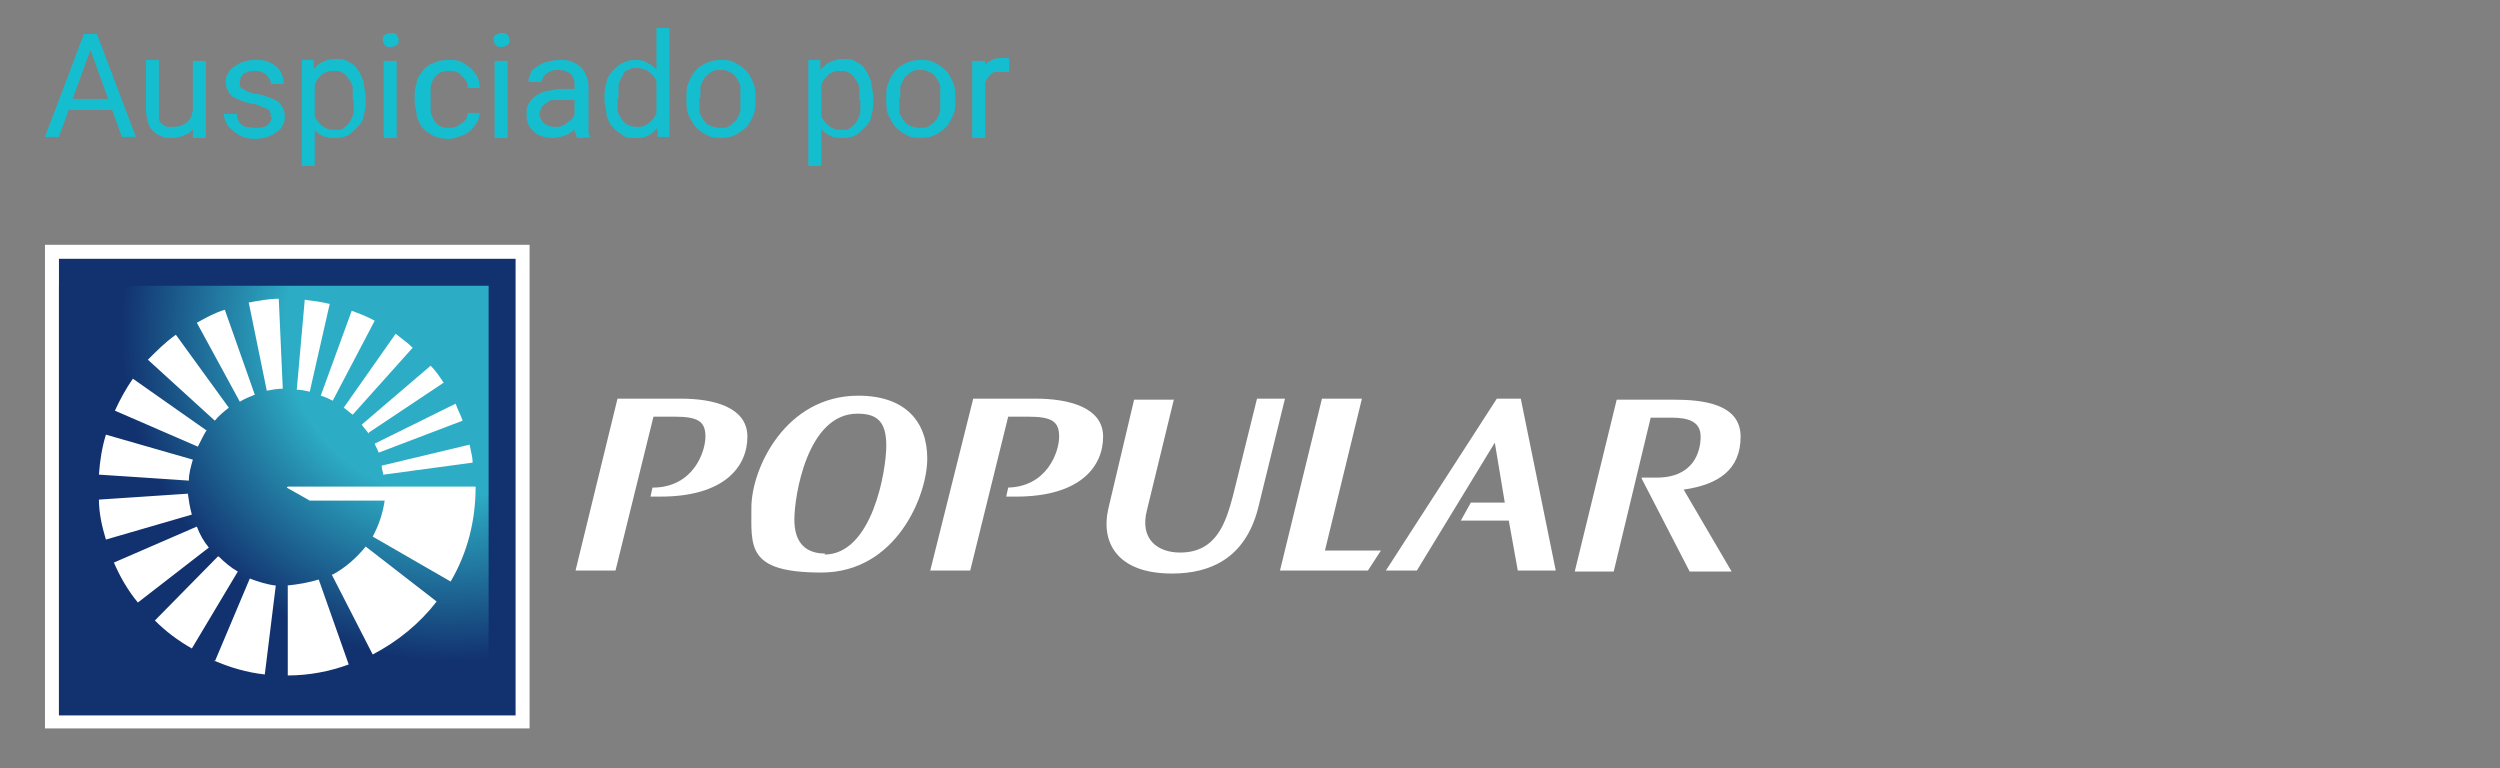
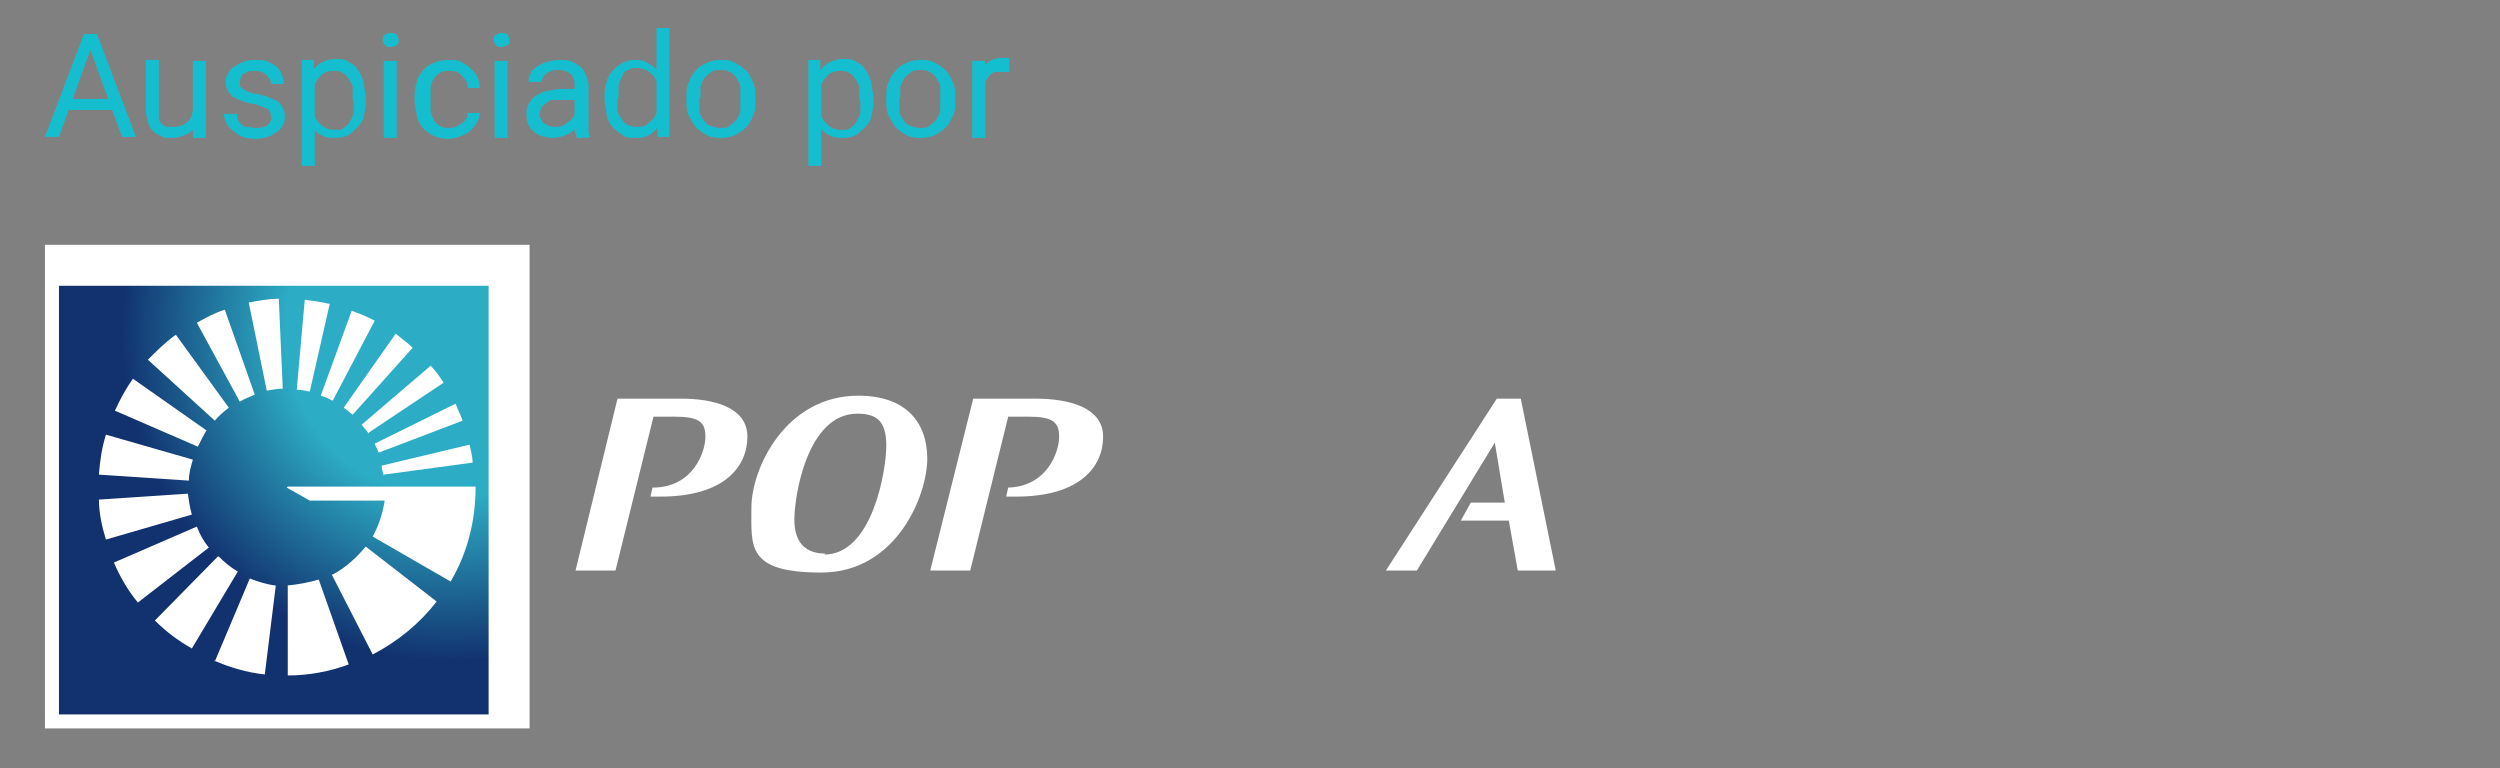
<svg xmlns="http://www.w3.org/2000/svg" id="Layer_1" version="1.1" viewBox="0 0 250.2 76.9">
  <rect x="0" y="0" width="250.2" height="76.9" fill="#808080" stroke="none" />
  <defs>
    <style>
      .st0 {
        fill: none;
      }

      .st1 {
        fill: #15becf;
      }

      .st2 {
        fill-rule: evenodd;
      }

      .st2, .st3 {
        fill: #fff;
      }

      .st4 {
        fill: #12326f;
      }

      .st5 {
        fill: url(#radial-gradient);
      }
    </style>
    <radialGradient id="radial-gradient" cx="1737.1" cy="-1550.8" fx="1737.1" fy="-1550.8" r="54.9" gradientTransform="translate(-1692 1584)" gradientUnits="userSpaceOnUse">
      <stop offset="0" stop-color="#2dadc5" />
      <stop offset=".3" stop-color="#2dadc5" />
      <stop offset=".6" stop-color="#12326f" />
      <stop offset="1" stop-color="#12326f" />
    </radialGradient>
  </defs>
  <path class="st1" d="M9.3,4.3l-3.4,9.4h-1.4l3.9-10.3h.9s0,.9,0,.9ZM12.2,13.7l-3.4-9.4v-.9h.9l3.9,10.3s-1.4,0-1.4,0ZM12,9.9v1.1h-5.8v-1.1h5.8ZM19.3,12v-5.9h1.3v7.7h-1.3s0-1.8,0-1.8ZM19.6,10.3h.5c0,.5,0,1-.2,1.4-.1.4-.3.8-.5,1.1s-.5.6-.9.7c-.4.2-.8.3-1.4.3s-.7,0-1-.2c-.3-.1-.6-.3-.8-.5s-.4-.5-.5-.9-.2-.8-.2-1.3v-4.9h1.3v5.9c0,.2.2.4.3.5s.3.2.5.3h.5c.6,0,1-.1,1.3-.3s.6-.5.7-.9.2-.8.2-1.2c0,0,.2,0,.2,0ZM27.1,11.7c0-.2,0-.4-.1-.5,0-.2-.2-.3-.5-.4s-.6-.3-1.1-.4c-.4,0-.8-.2-1.2-.3-.3-.1-.6-.3-.9-.4-.2-.2-.4-.4-.5-.6s-.2-.5-.2-.8,0-.6.2-.9c.1-.3.3-.5.6-.7.3-.2.6-.4.9-.5s.7-.2,1.2-.2,1.1,0,1.6.3c.4.2.8.5,1,.9s.3.8.3,1.2h-1.3c0-.2,0-.4-.2-.6-.1-.2-.3-.4-.5-.5s-.5-.2-.9-.2-.7,0-.9.2c-.2,0-.4.2-.5.4,0,.2-.1.3-.1.5v.4s.1.2.3.3c.1,0,.3.2.5.3.2,0,.5.2.9.2.6.1,1.1.3,1.6.5s.7.4.9.7c.2.3.3.6.3,1s0,.6-.2.9c-.1.3-.3.5-.6.7-.3.2-.6.4-.9.5-.4.1-.8.2-1.2.2-.7,0-1.2-.1-1.7-.4s-.8-.6-1.1-.9c-.2-.4-.4-.8-.4-1.2h1.3c0,.4.1.6.3.9.2.2.4.4.7.4s.5.1.8.1.7,0,.9-.1c.2,0,.4-.2.6-.4.1-.2.2-.4.2-.6h0ZM31.5,7.5v9.1h-1.3V6h1.2v1.5h0ZM36.6,9.8h0c0,.7,0,1.2-.2,1.7,0,.5-.3.9-.6,1.2s-.6.6-.9.8c-.4.2-.8.3-1.3.3s-.9,0-1.3-.2-.7-.4-.9-.7c-.3-.3-.5-.7-.6-1.1-.2-.4-.3-.9-.3-1.5v-.8c0-.6.2-1.1.3-1.5s.4-.8.6-1.1c.3-.3.6-.6.9-.7.4-.2.8-.3,1.3-.3s.9,0,1.3.3c.4.2.7.4.9.8.3.3.4.8.6,1.2,0,.5.2,1,.2,1.6ZM35.3,10h0v-1.2c0-.3-.2-.6-.4-.9s-.4-.5-.6-.6c-.3-.2-.6-.2-.9-.2s-.6,0-.9.2c-.2,0-.4.3-.6.5s-.3.4-.4.7c-.1.2-.2.5-.2.8v1.8c0,.3.2.6.4.9.2.3.4.5.7.7s.6.3,1.1.3.7,0,.9-.2c.3-.2.5-.4.6-.6.2-.3.3-.6.4-.9v-1.3h0ZM39.7,6.1v7.7h-1.3v-7.7s1.3,0,1.3,0ZM38.3,4c0-.2,0-.4.2-.5,0,0,.3-.2.6-.2s.4,0,.6.2c0,0,.2.3.2.5s0,.4-.2.5c0,0-.3.2-.6.2s-.4,0-.6-.2c0,0-.2-.3-.2-.5ZM44.9,12.8c.3,0,.6,0,.9-.2s.5-.3.7-.5.3-.5.3-.8h1.2c0,.5-.2.9-.5,1.3s-.6.7-1.1.9-1,.4-1.5.4-1.1-.1-1.5-.3-.8-.5-1.1-.8c-.3-.4-.5-.8-.6-1.2,0-.5-.2-1-.2-1.5v-.3c0-.5,0-1,.2-1.5,0-.5.4-.9.6-1.2.3-.4.6-.6,1.1-.8.4-.2.9-.3,1.5-.3s1.1,0,1.6.4c.4.2.8.6,1.1,1s.4.9.4,1.4h-1.2c0-.3,0-.6-.3-.9s-.4-.5-.6-.6c-.3-.2-.6-.2-.9-.2s-.7,0-1,.2-.5.4-.6.6c-.2.3-.3.6-.3.9v2.3c0,.3.2.6.3.9.2.3.4.5.6.6.3.2.6.2,1,.2,0,0,0,0-.1,0ZM50.8,6.1v7.7h-1.3v-7.7s1.3,0,1.3,0ZM49.4,4c0-.2,0-.4.2-.5,0,0,.3-.2.6-.2s.4,0,.6.2c0,0,.2.3.2.5s0,.4-.2.5c0,0-.3.2-.6.2s-.4,0-.6-.2c0,0-.2-.3-.2-.5ZM57.5,12.4v-3.9c0-.3,0-.6-.2-.8,0-.2-.3-.4-.5-.5s-.5-.2-.9-.2-.6,0-.9.2c-.2,0-.4.3-.6.4,0,.2-.2.4-.2.6h-1.3c0-.3,0-.5.2-.8,0-.3.3-.5.6-.7s.6-.4,1-.5.8-.2,1.3-.2,1,0,1.5.3c.4.2.8.5,1,.9s.4.9.4,1.4v4.4c0,.3,0,.5.2.7h0c0,.1-1.4.1-1.4.1,0-.2,0-.4-.2-.6v-.7h0ZM57.7,9.1v.9h-2.3c-.3,0-.5.1-.7.3-.2.1-.3.3-.5.4,0,.2-.2.4-.2.6s0,.5.2.7c0,.2.3.4.5.5s.5.2.8.2.8,0,1.1-.3c.3-.2.6-.4.7-.6.2-.2.3-.5.3-.7l.6.6c0,.2,0,.4-.3.7s-.3.5-.6.7c-.2.2-.5.4-.9.5-.3.1-.7.2-1.1.2s-1-.1-1.4-.3-.7-.5-.9-.8-.3-.7-.3-1.2,0-.8.2-1.1.4-.6.7-.8.7-.4,1.1-.5c.4,0,.9-.2,1.4-.2h1.5v.2h.1ZM65.7,12.2V2.8h1.3v10.9h-1.2v-1.5h-.1ZM60.5,10h0c0-.7,0-1.3.2-1.7,0-.5.4-.9.6-1.2.3-.3.6-.6,1-.8.4-.2.8-.3,1.2-.3s.9,0,1.3.3c.4.2.7.4.9.7.3.3.5.7.6,1.1s.2,1,.3,1.5v.7c0,.6-.2,1.1-.3,1.5s-.3.8-.6,1.1c-.3.3-.6.6-.9.7-.4.2-.8.2-1.3.2s-.9,0-1.2-.3c-.4-.2-.7-.5-1-.8s-.5-.8-.6-1.2c0-.5-.2-1-.2-1.6h0ZM61.8,9.8h0v1.2c0,.3.2.6.4.9s.4.5.6.6c.3.1.6.2.9.2s.8,0,1.1-.3c.3-.2.5-.4.7-.7s.3-.6.4-1v-1.7c0-.3,0-.5-.2-.8,0-.2-.2-.5-.4-.7s-.4-.3-.6-.5c-.2,0-.5-.2-.9-.2s-.7,0-.9.2c-.3,0-.5.3-.6.6-.2.3-.3.6-.4.9v1.3h-.1ZM68.7,10v-.2c0-.6,0-1.1.2-1.5.2-.5.4-.9.7-1.2.3-.4.7-.6,1.1-.8.4-.2.9-.3,1.4-.3s1,0,1.5.3c.4.2.8.5,1.1.8.3.3.5.8.7,1.2.2.5.2,1,.2,1.5v.2c0,.6,0,1.1-.2,1.5-.2.5-.4.9-.7,1.2-.3.3-.7.6-1.1.8s-.9.3-1.4.3-1,0-1.5-.3c-.4-.2-.8-.5-1.1-.8-.3-.4-.5-.8-.7-1.2s-.2-1-.2-1.5ZM70,9.8v1.3c0,.3.2.6.4.9.2.3.4.5.7.6.3.1.6.2,1,.2s.7,0,.9-.2c.3-.2.5-.4.7-.6.2-.3.3-.6.4-.9v-2.4c0-.3-.2-.6-.4-.9-.2-.3-.4-.5-.7-.6-.3-.2-.6-.2-.9-.2s-.7,0-.9.2c-.3.2-.5.4-.7.6-.2.3-.3.6-.4.9v1.1h0ZM82.2,7.5v9.1h-1.3V6h1.2v1.5h.1ZM87.4,9.8h0c0,.7,0,1.2-.2,1.7,0,.5-.3.9-.6,1.2-.3.3-.6.6-.9.8-.4.2-.8.3-1.3.3s-.9,0-1.3-.2-.7-.4-.9-.7c-.3-.3-.5-.7-.6-1.1-.2-.4-.3-.9-.3-1.5v-.8c0-.6.2-1.1.3-1.5.2-.4.4-.8.6-1.1.3-.3.6-.6.9-.7.4-.2.8-.3,1.3-.3s.9,0,1.3.3c.4.2.7.4.9.8.3.3.4.8.6,1.2,0,.5.2,1,.2,1.6ZM86,10h0v-1.2c0-.3-.2-.6-.4-.9-.2-.3-.4-.5-.6-.6-.3-.2-.6-.2-.9-.2s-.6,0-.9.2c-.2,0-.4.3-.6.5s-.3.4-.4.7c0,.2-.2.5-.2.8v1.8c0,.3.2.6.4.9.2.3.4.5.7.7.3.2.6.3,1.1.3s.7,0,.9-.2c.3-.2.5-.4.6-.6.2-.3.3-.6.4-.9v-1.3h0ZM88.7,10v-.2c0-.6,0-1.1.2-1.5.2-.5.4-.9.7-1.2.3-.4.7-.6,1.1-.8.4-.2.9-.3,1.4-.3s1,0,1.5.3c.4.2.8.5,1.1.8.3.3.5.8.7,1.2.2.5.2,1,.2,1.5v.2c0,.6,0,1.1-.2,1.5s-.4.9-.7,1.2c-.3.3-.7.6-1.1.8s-.9.3-1.4.3-1,0-1.5-.3c-.4-.2-.8-.5-1.1-.8-.3-.4-.5-.8-.7-1.2s-.2-1-.2-1.5ZM90,9.8v1.3c0,.3.2.6.4.9.2.3.4.5.7.6.3.1.6.2,1,.2s.7,0,.9-.2c.3-.2.5-.4.7-.6.2-.3.3-.6.4-.9v-2.4c0-.3-.2-.6-.4-.9-.2-.3-.4-.5-.7-.6-.3-.2-.6-.2-.9-.2s-.7,0-.9.2c-.3.2-.5.4-.7.6-.2.3-.3.6-.4.9v1.1h0ZM98.6,7.3v6.5h-1.3v-7.7h1.3v1.2ZM101,6v1.2h-1.4c-.2,0-.4.2-.6.4s-.3.4-.4.6c0,.2,0,.5-.2.8l-.4.2v-1.3c0-.4.2-.8.4-1.1.2-.3.4-.6.7-.7.3-.2.7-.3,1.1-.3s.2,0,.3,0h.5v.2Z" />
  <g>
    <rect class="st3" x="4.5" y="24.5" width="48.5" height="48.4" />
-     <rect class="st4" x="5.9" y="25.9" width="45.7" height="45.7" />
    <rect class="st5" x="5.9" y="28.6" width="43" height="42.9" />
-     <rect class="st0" x="5.9" y="28.6" width="43" height="42.9" />
    <path class="st2" d="M32.9,30.4c-.8-.2-1.6-.3-2.4-.4l-.8,9c.4,0,.9.1,1.3.2l2-8.8ZM25.5,39.5l-3-8.5c-1,.3-1.9.8-2.8,1.3l4.3,7.9c.5-.3,1-.5,1.5-.7ZM22.9,40.8l-5.3-7.3c-1,.7-1.9,1.6-2.8,2.5l6.7,6.1c.4-.5.9-.9,1.4-1.3ZM33.3,40.1l4.2-8c-.7-.4-1.5-.7-2.3-1l-3.1,8.5c.4.1.8.3,1.2.5ZM35.3,41.5l6-6.7c-.5-.5-1.1-.9-1.7-1.4l-5.2,7.4c.3.2.6.5.9.7ZM37.9,45.3l8.4-3.2c-.2-.6-.5-1.1-.7-1.7l-8.1,4c.1.3.3.6.4.9ZM20.7,43.1l-7.4-5.2c-.7,1-1.3,2.1-1.8,3.2l8.3,3.6c.3-.6.6-1.2.9-1.7ZM36.9,43.3l7.5-5c-.4-.6-.8-1.2-1.3-1.7l-6.9,5.9c.2.3.5.6.7.9ZM38.4,47.5l8.9-1.2c0-.6-.2-1.2-.3-1.8l-8.8,2.1c0,.3.1.6.2,1ZM28.8,58.6v9c2.1,0,4.2-.4,6.1-1.1l-3-8.5c-1,.3-2.1.5-3.2.6ZM24.9,30.3l1.8,8.8c.5-.1,1.1-.2,1.6-.2l-.4-9c-1,0-2.1.2-3.1.4ZM19.3,46l-8.7-2.5c-.4,1.3-.6,2.6-.7,4l9,.6c0-.7.2-1.4.4-2.1ZM28.7,48.8l2.3,1.3h7.5c-.2,1.3-.6,2.5-1.2,3.6l7.8,4.5c1.7-2.9,2.5-6.1,2.5-9.5h-18.8ZM33.2,57.5l4.1,8c2.5-1.3,4.7-3.1,6.4-5.3l-7.1-5.5c-.9,1.1-2,2.1-3.3,2.8ZM21.4,66.1c1.6.7,3.3,1.2,5.1,1.4l1.1-8.9c-.9-.1-1.8-.4-2.6-.7l-3.5,8.3ZM18.9,49.4l-9,.6c0,1.3.3,2.7.7,4l8.6-2.5c-.2-.7-.3-1.4-.4-2.1ZM19.7,52.7l-8.3,3.6c.6,1.4,1.4,2.8,2.4,4l7.1-5.5c-.5-.6-.9-1.3-1.2-2.1ZM21.8,55.7l-6.3,6.4c1.1,1.1,2.3,2,3.7,2.8l4.6-7.7c-.7-.4-1.3-.9-1.9-1.5Z" />
    <g>
      <path class="st3" d="M85.9,39.6c4.7,0,6.9,2.6,6.9,6.3s-3.1,11.4-10.6,11.4-7-2.6-7-6.5,3.4-11.2,10.7-11.2ZM82.5,55.5c4.8,0,6.2-8.4,6.2-10.9s-1-3.2-2.9-3.2c-5,0-6.3,8.2-6.3,10.6s1.2,3.4,3.1,3.4Z" />
-       <path class="st3" d="M117.5,39.9l-2.7,11.1c-.8,3,1.1,4.3,3.3,4.3,3.7,0,4.6-3.1,5.3-5.7l2.4-9.7h2.8l-2.7,11c-1.3,5-4.8,6.5-8.6,6.5-5.6,0-7.1-3.2-6.4-6.4l2.6-11h4Z" />
-       <path class="st3" d="M136.3,39.9l-3.7,15.2h5.6l-1.3,2h-8.8l4.2-17.2h4Z" />
      <path class="st3" d="M147.1,50.3h3.5l-1-6-7.8,12.8h-3.1l11.1-17.2h2.4l3.5,17.2h-3.8l-.9-5h-4.8l1-1.8Z" />
-       <path class="st3" d="M164.3,47.8h1.5c3.7,0,4.4-2.6,4.4-4.1s-1.2-1.9-2.9-1.9h-2.1l-3.7,15.4h-3.9l4.2-17.2h5.7c2.9,0,6.7.4,6.7,3.7s-2.2,4.8-5.7,5.3l4.8,8.2h-4.2l-4.8-9.3Z" />
      <path class="st3" d="M65.3,48.8h0c4.1,0,5.3-3.6,5.3-5.1s-.7-2-3.1-2h-2.1l-3.8,15.4h-4l4.2-17.2h6.4c3.1,0,6.6.8,6.6,3.8s-2.3,6-8.7,6h-1l.2-.9Z" />
      <path class="st3" d="M100.7,48.8h0c4.1,0,5.3-3.6,5.3-5.1s-.7-2-3.1-2h-2l-3.8,15.4h-4l4.3-17.2h6.3c3.1,0,6.7.8,6.7,3.8s-2.3,6-8.7,6h-1l.2-.9Z" />
    </g>
  </g>
</svg>